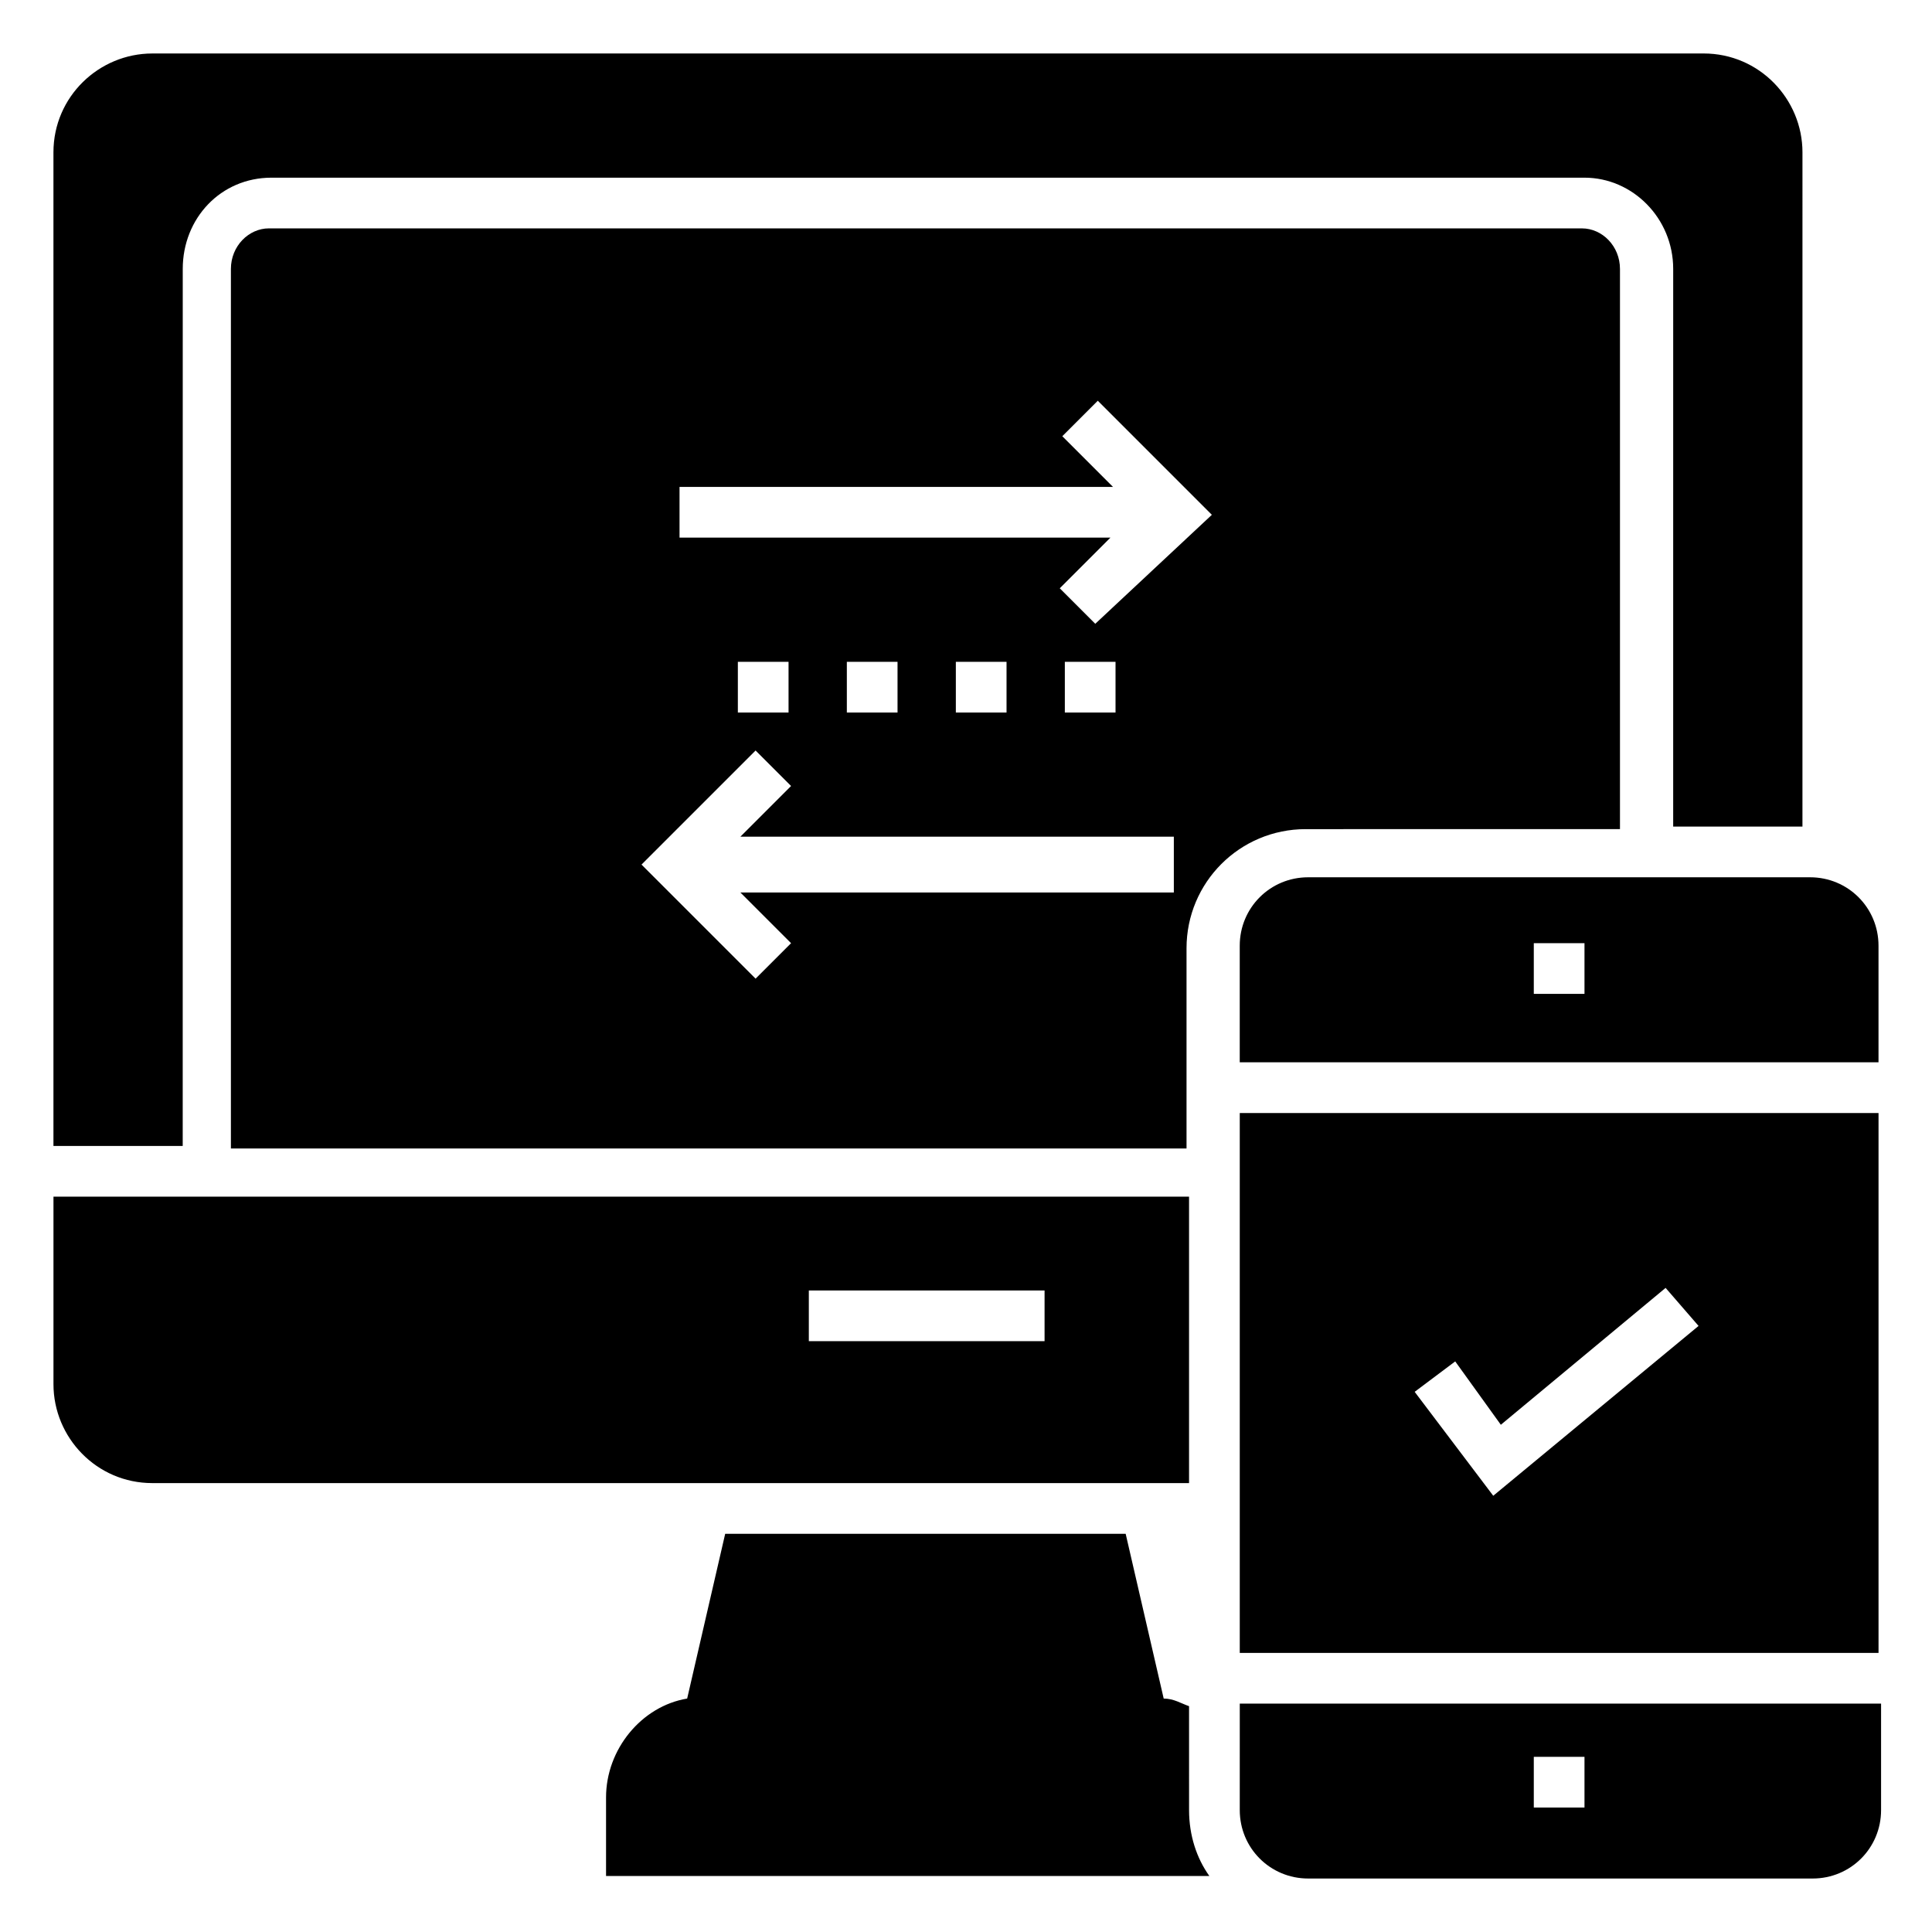
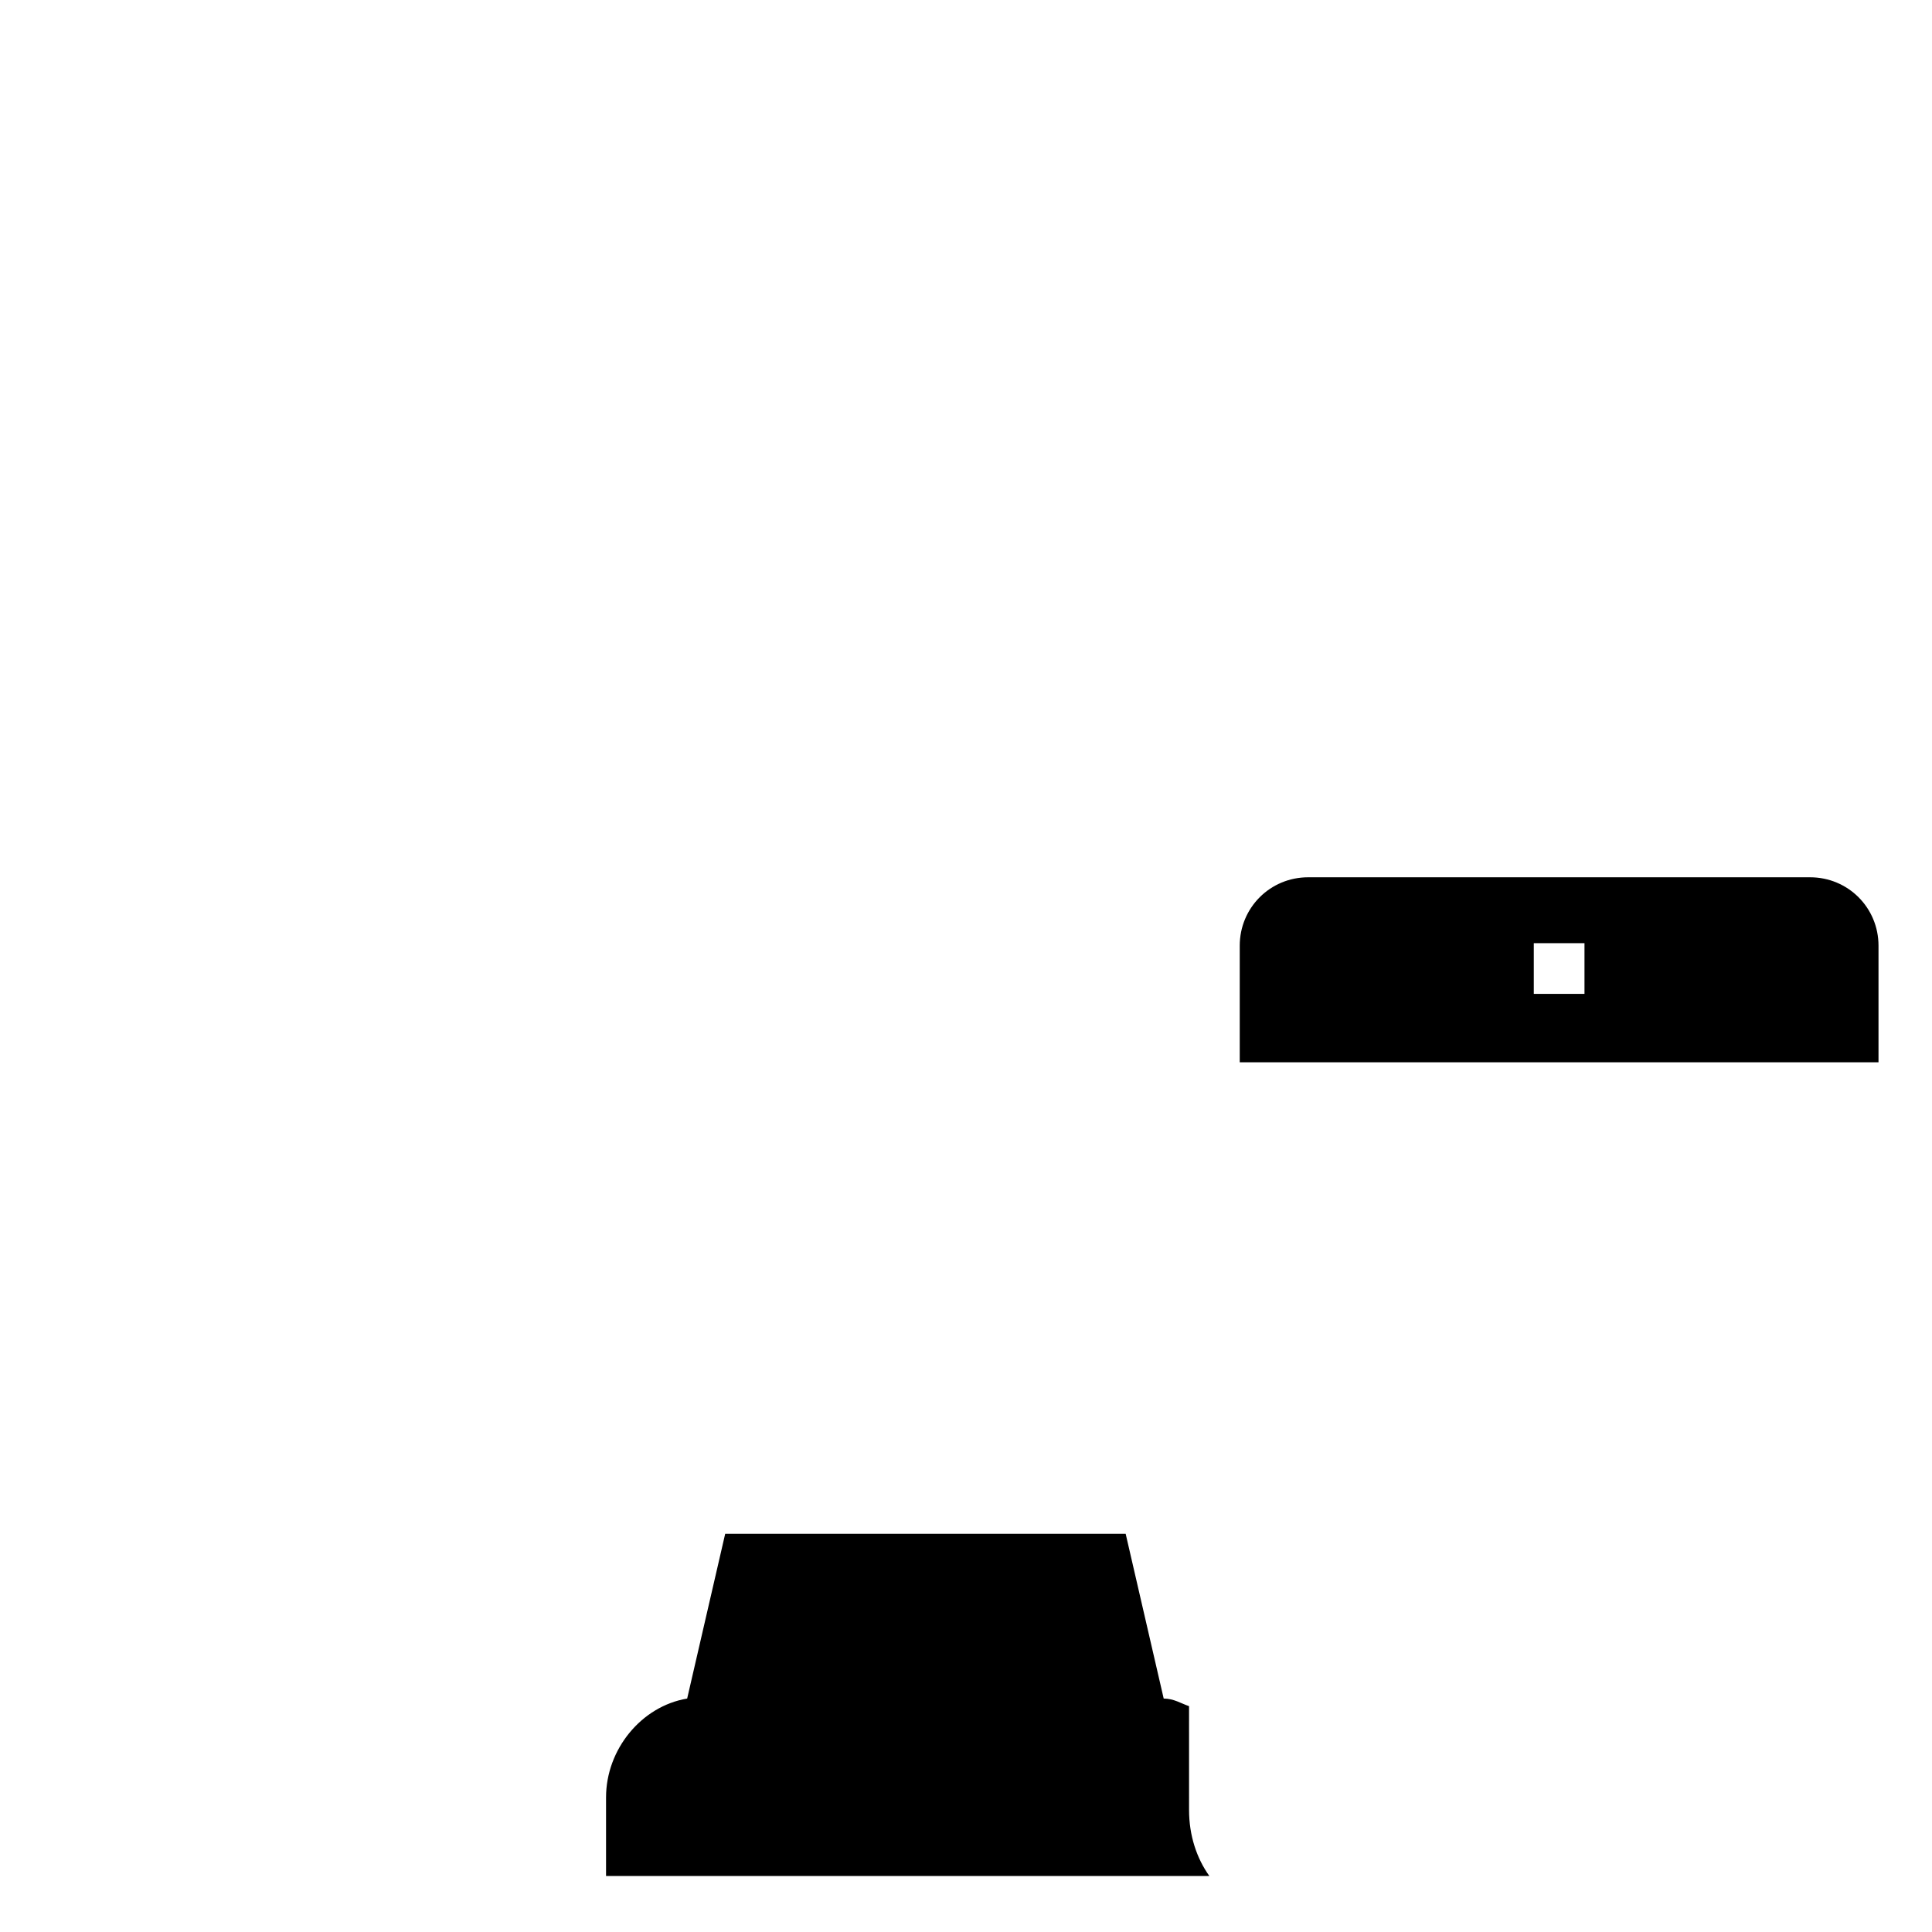
<svg xmlns="http://www.w3.org/2000/svg" fill="#000000" width="800px" height="800px" version="1.1" viewBox="144 144 512 512">
  <g>
    <path d="m623.69 376.49h-133.01c-10.078 0-18.137 8.062-18.137 18.137v30.898h169.28v-30.898c0-10.078-8.062-18.137-18.137-18.137zm-59.785 30.898h-13.434v-13.434h13.434z" />
-     <path d="m472.55 582.04h169.28v-143.08h-169.28zm57.098-77.254 12.09 16.793 43.664-36.273 8.734 10.078-54.41 45.008-20.824-27.543z" />
-     <path d="m472.55 623.69c0 10.078 8.062 18.137 18.137 18.137h133.68c10.078 0 18.137-8.062 18.137-18.137v-28.215h-169.95zm77.922-14.109h13.434v13.434h-13.434z" />
-     <path d="m459.11 461.13h-300.94v49.707c0 14.105 11.418 26.199 26.199 26.199h274.74zm-38.289 38.289h-62.473v-13.434h62.473z" />
-     <path d="m573.31 363.05v-147.78c0-6.047-4.703-10.746-10.078-10.746l-347.96-0.004c-5.375 0-10.078 4.703-10.078 10.746v233.1h253.25v-53.066c0-17.465 14.105-31.57 31.57-31.57l83.297-0.004zm-118.23 17.469h-114.87l13.434 13.434-9.406 9.402-30.23-30.23 30.23-30.23 9.406 9.406-13.434 13.434h114.87zm-115.54-47.695v-13.434h13.434v13.434zm28.883 0v-13.434h13.434v13.434zm28.887 0v-13.434h13.434v13.434zm28.883 0v-13.434h13.434v13.434zm8.062-23.512-9.406-9.406 13.434-13.434h-114.2v-13.434h114.87l-13.434-13.434 9.406-9.406 30.23 30.23z" />
-     <path d="m192.43 215.27c0-13.434 10.078-24.184 23.512-24.184h347.96c12.762 0 23.512 10.746 23.512 24.184l-0.004 147.78h34.258l0.004-178.68c0-14.105-11.418-26.199-26.199-26.199l-411.11 0.004c-14.105 0-26.199 11.418-26.199 26.199v263.32h34.258z" />
    <path d="m459.11 596.15c-2.016-0.672-4.031-2.016-6.719-2.016l-10.078-43.664h-106.13l-10.078 43.664c-12.09 2.016-21.496 13.434-21.496 26.199v20.824h159.88c-3.359-4.703-5.375-10.746-5.375-17.465z" />
  </g>
</svg>